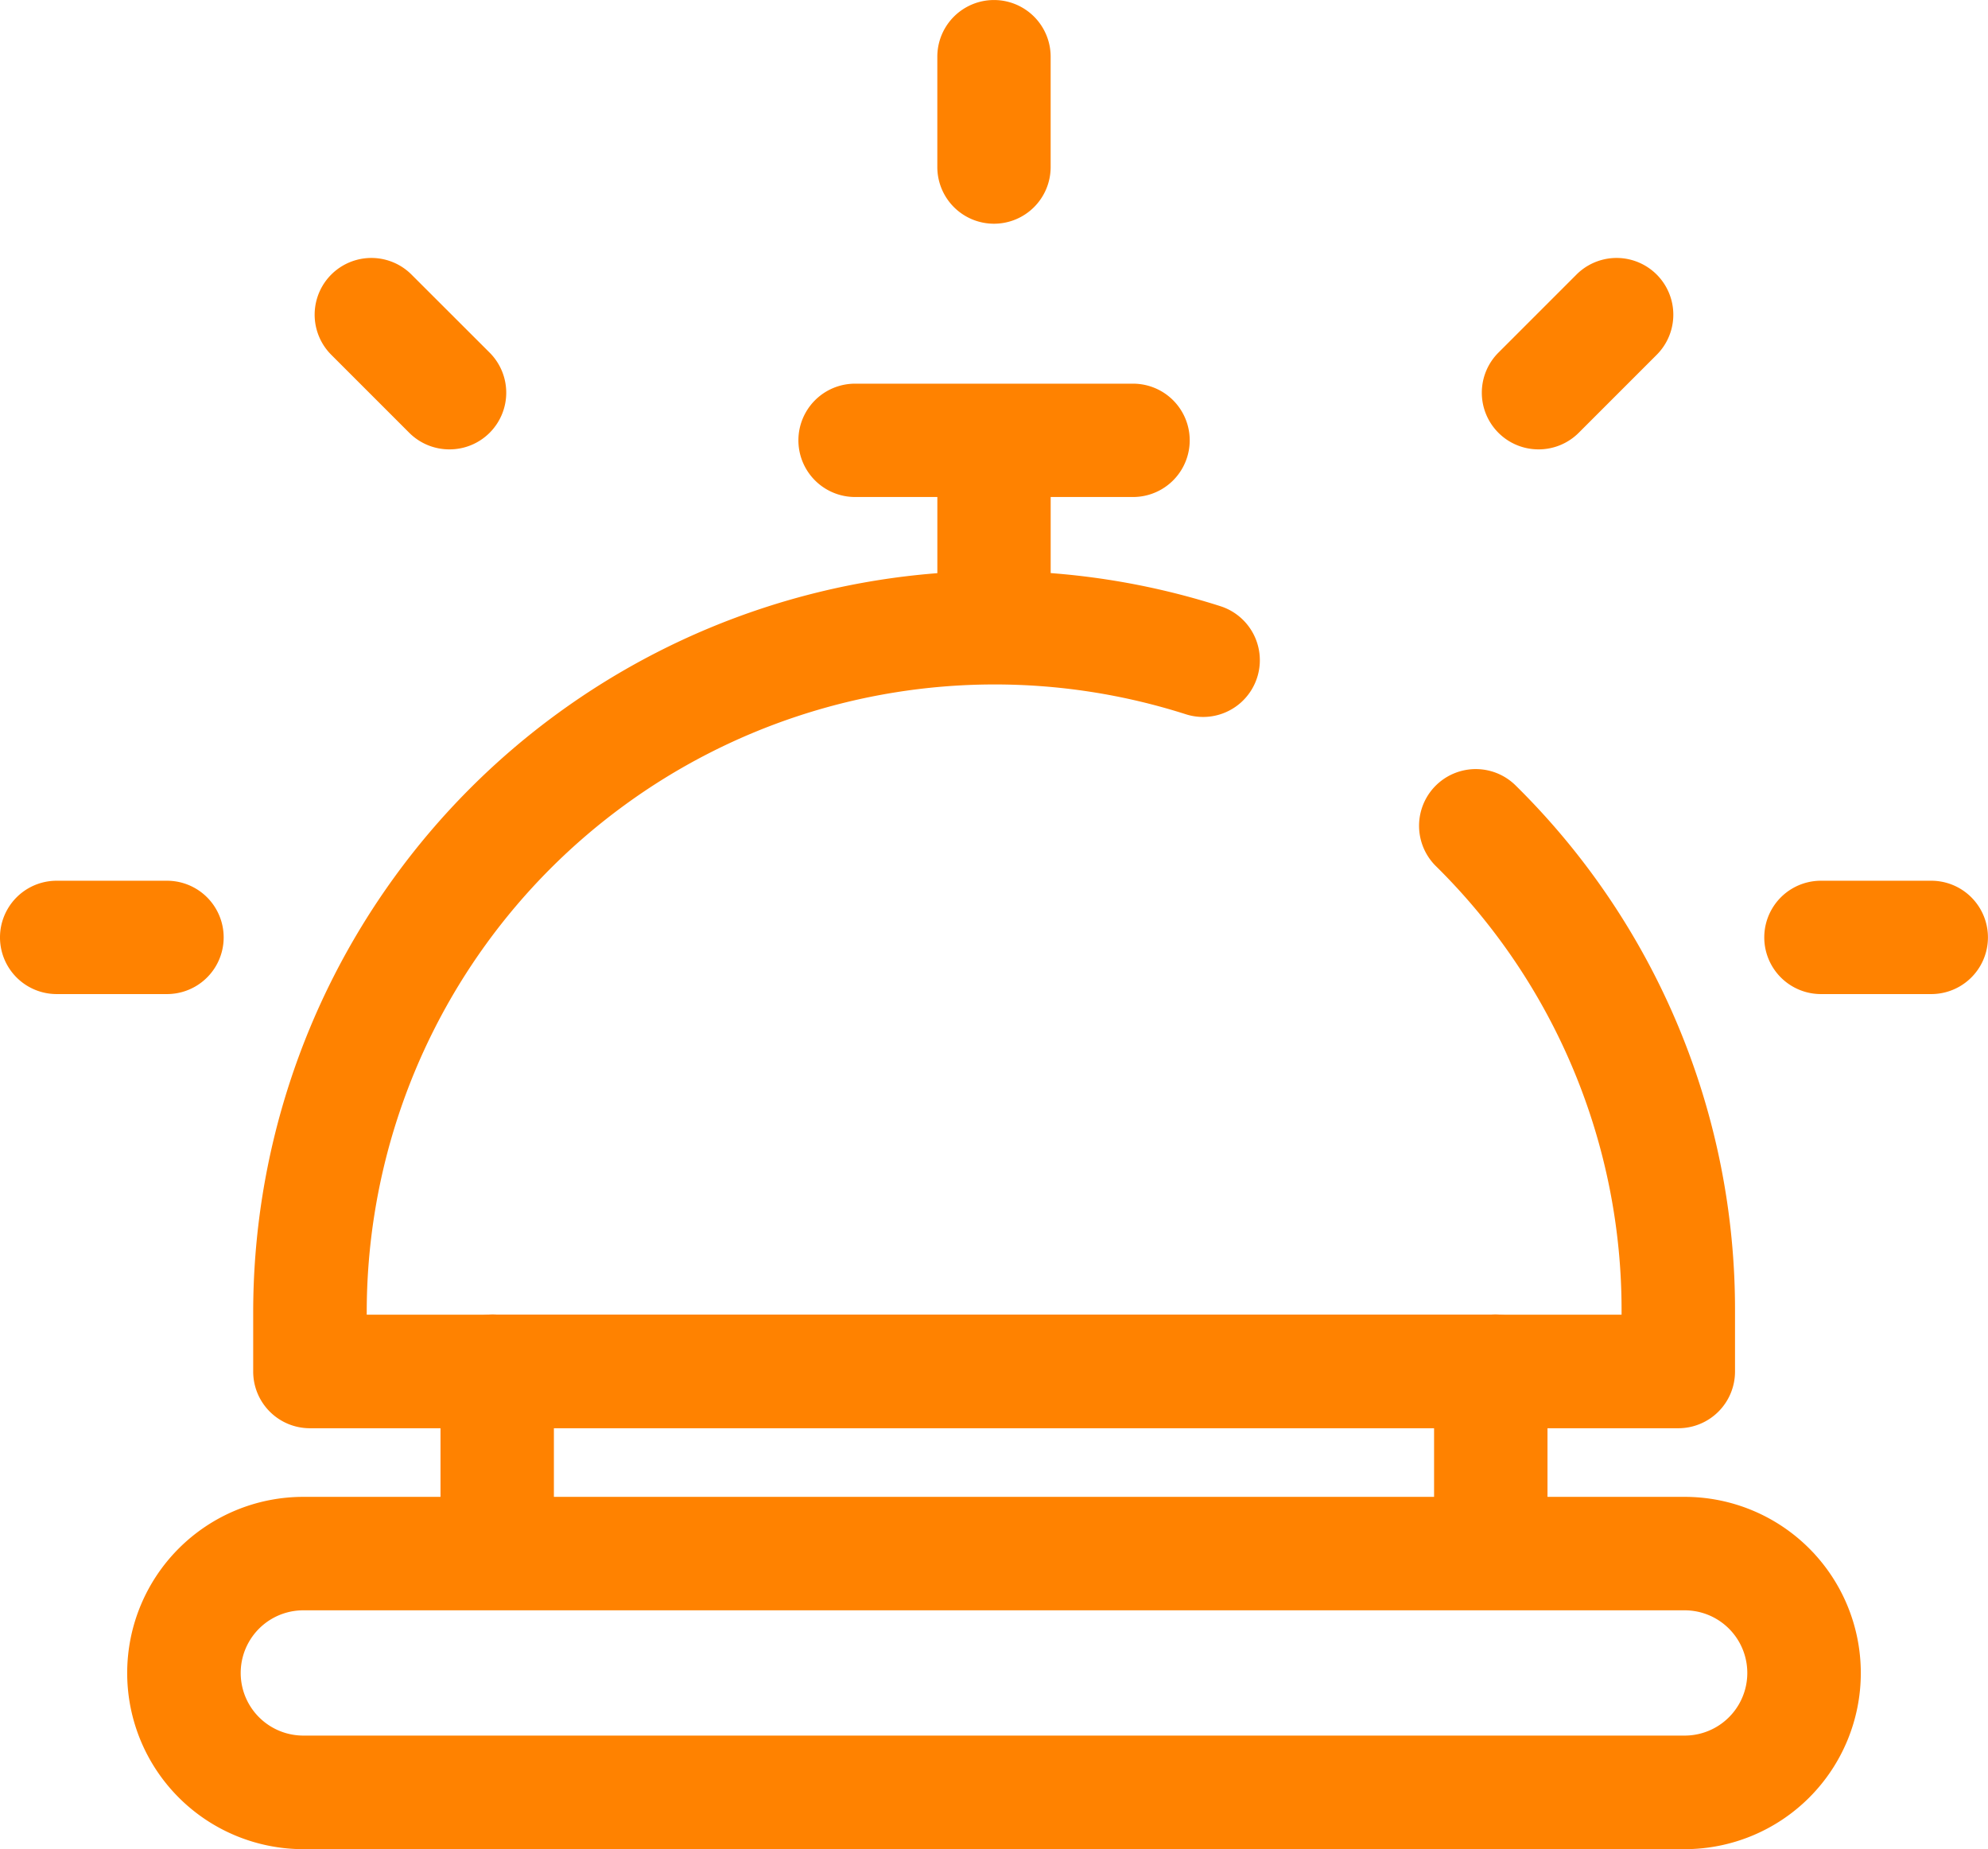
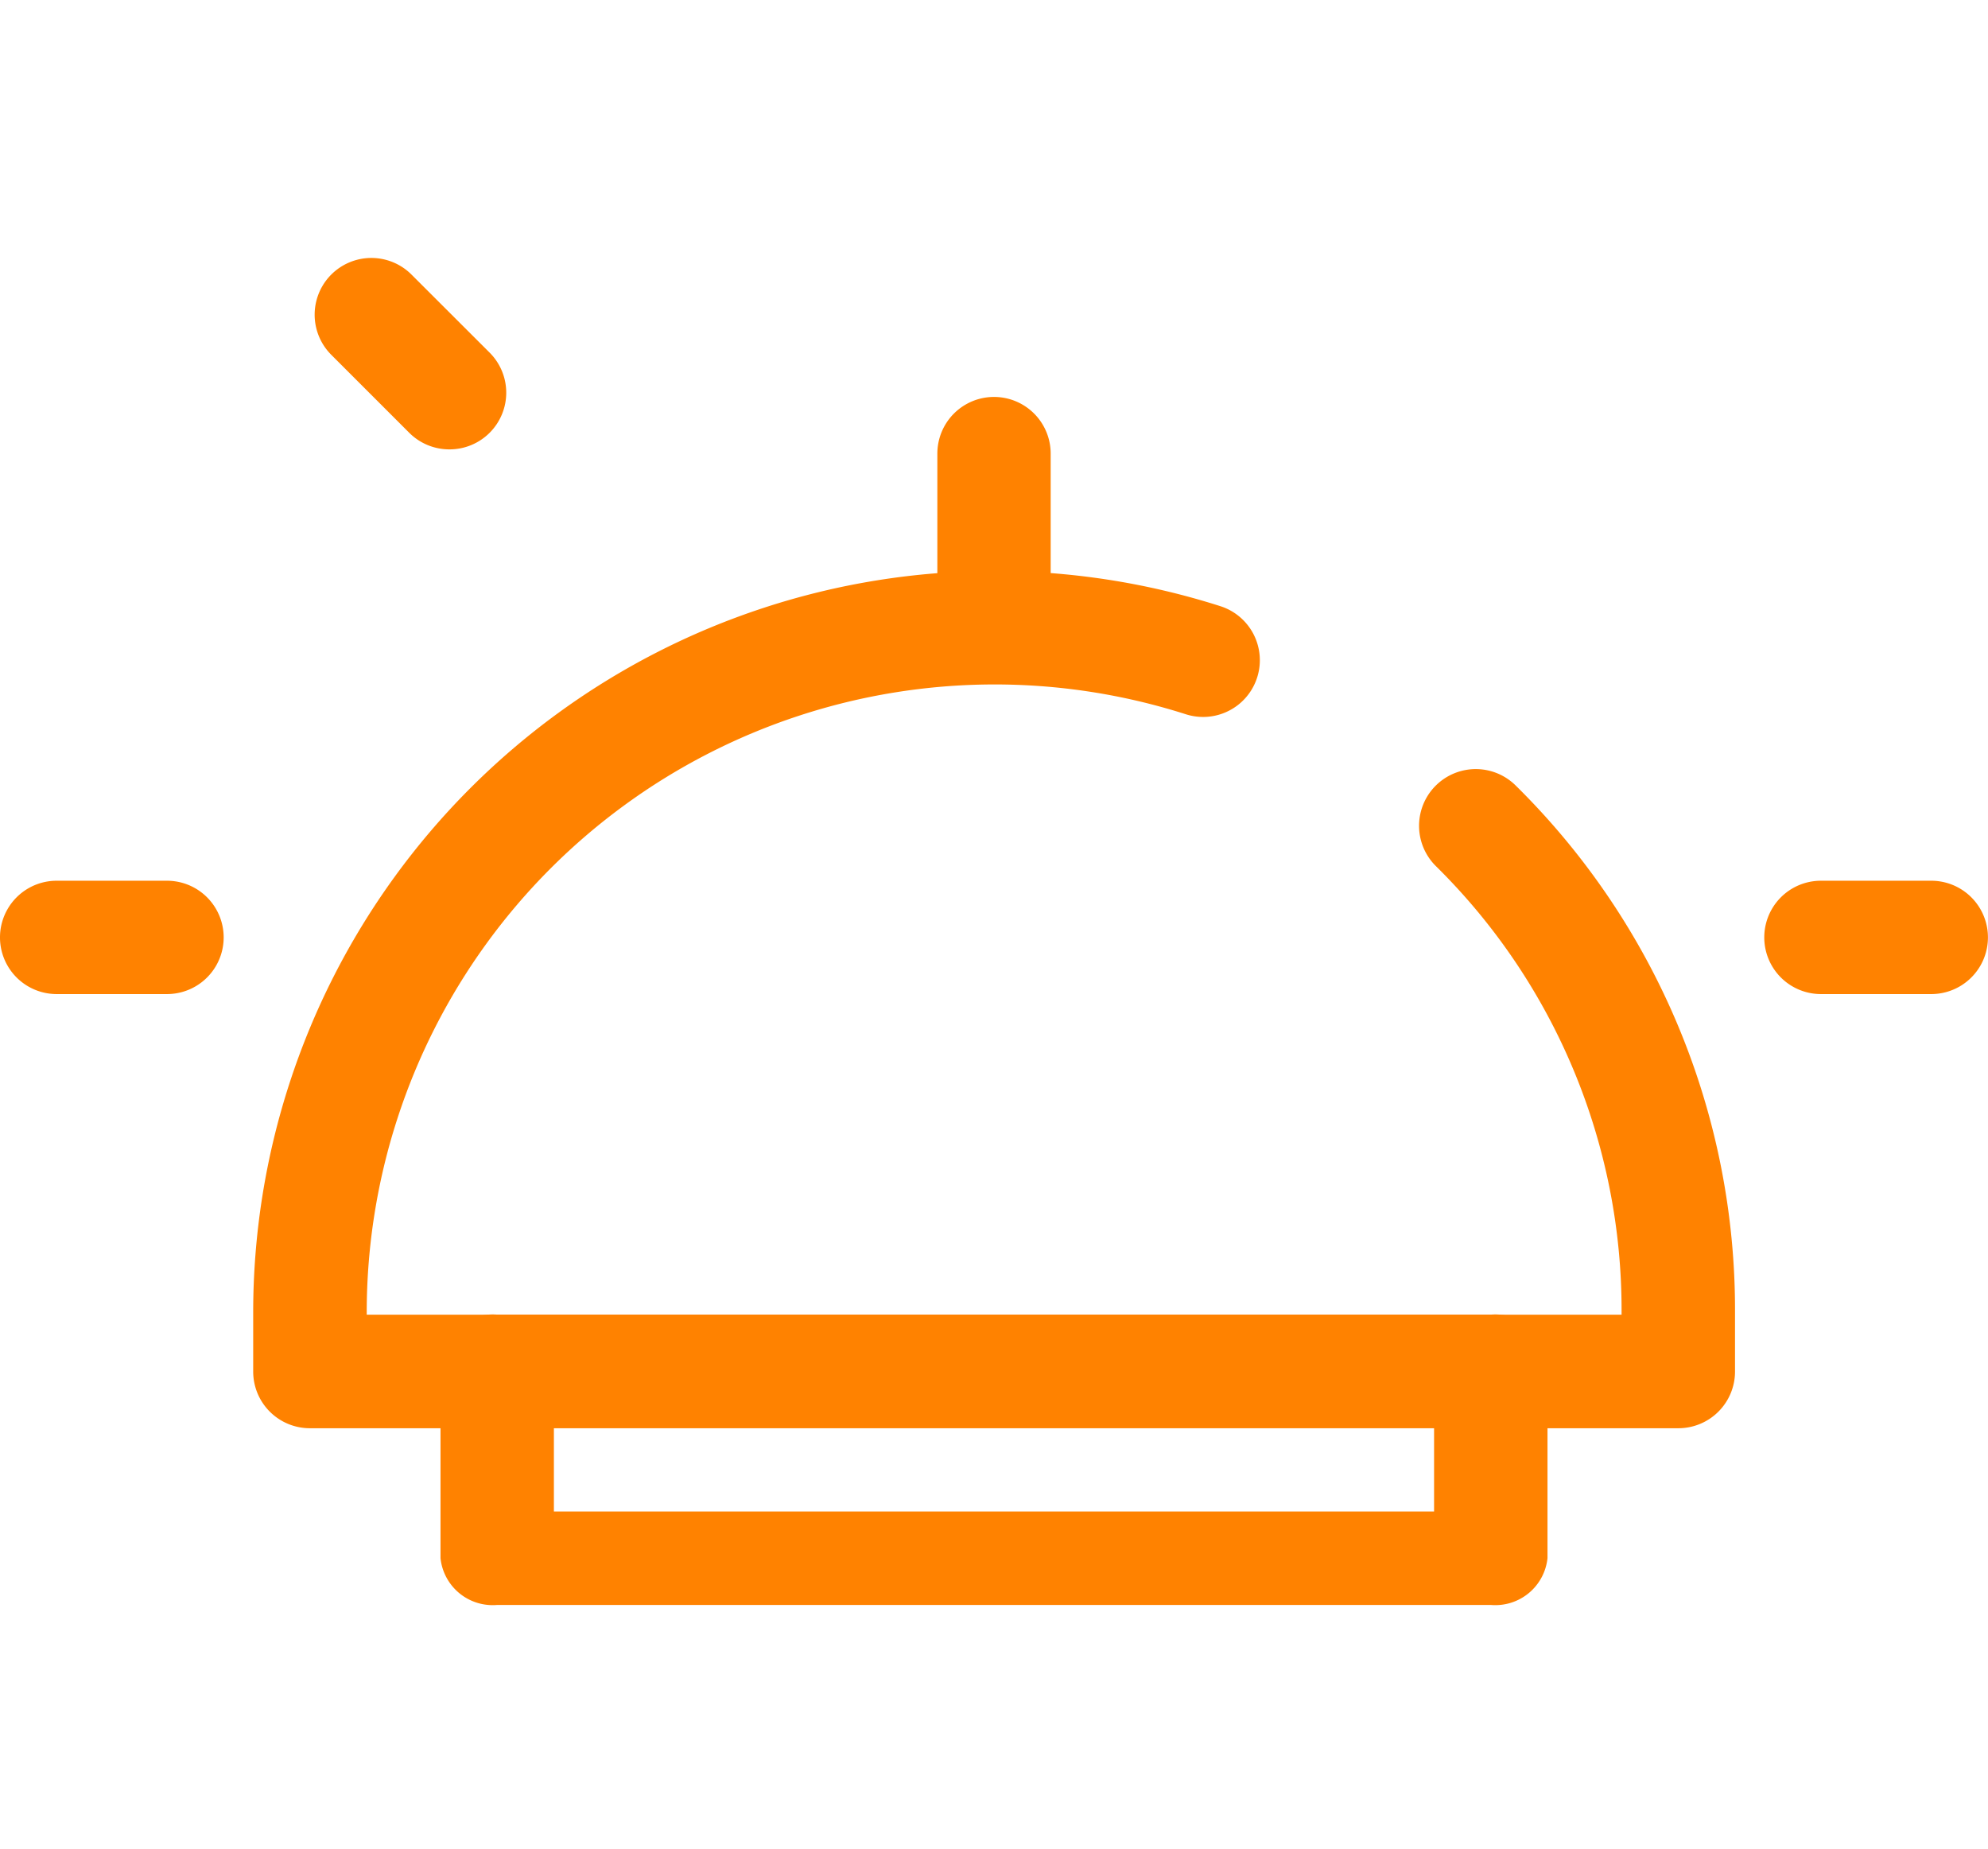
<svg xmlns="http://www.w3.org/2000/svg" width="66.661" height="62" viewBox="0 0 66.661 62">
  <g id="reception-svgrepo-com" transform="translate(0 -17.899)">
    <g id="Grupo_8380" data-name="Grupo 8380" transform="translate(8.488 30.759)">
      <path id="Trazado_6026" data-name="Trazado 6026" d="M112.974,193.637H67.093a1.9,1.9,0,0,1-1.9-1.9v-2a24.861,24.861,0,0,1,32.433-23.662,1.9,1.9,0,0,1-1.161,3.623A21.056,21.056,0,0,0,69,189.73v.1h42.077v-.1a20.893,20.893,0,0,0-6.228-14.942,1.9,1.9,0,0,1,2.678-2.7,24.67,24.67,0,0,1,7.354,17.644v2A1.9,1.9,0,0,1,112.974,193.637Z" transform="translate(-65.191 -158.61)" fill="#ff8200" />
      <path id="Trazado_6027" data-name="Trazado 6027" d="M243.293,129.281a1.9,1.9,0,0,1-1.9-1.9v-5.389a1.9,1.9,0,1,1,3.8,0v5.389A1.9,1.9,0,0,1,243.293,129.281Z" transform="translate(-218.45 -119.643)" fill="#ff8200" />
-       <path id="Trazado_6028" data-name="Trazado 6028" d="M216.819,120.48H207.5a1.9,1.9,0,0,1,0-3.8h9.321a1.9,1.9,0,0,1,0,3.8Z" transform="translate(-187.316 -116.676)" fill="#ff8200" />
    </g>
    <path id="Trazado_6029" data-name="Trazado 6029" d="M148.657,366.212H115.338a1.759,1.759,0,0,1-1.9-1.567v-6.6a1.759,1.759,0,0,1,1.9-1.567h33.319a1.759,1.759,0,0,1,1.9,1.567v6.6A1.759,1.759,0,0,1,148.657,366.212Zm-31.417-3.134h29.514v-3.462H117.24Z" transform="translate(-98.667 -294.501)" fill="#ff8200" />
    <g id="Grupo_8381" data-name="Grupo 8381" transform="translate(0 17.899)">
-       <path id="Trazado_6031" data-name="Trazado 6031" d="M84.983,415.188H38.664a5.906,5.906,0,0,1,0-11.812H84.983a5.906,5.906,0,0,1,0,11.812ZM38.664,407.18a2.1,2.1,0,0,0,0,4.2H84.983a2.1,2.1,0,0,0,0-4.2Z" transform="translate(-28.493 -353.188)" fill="#ff8200" />
-       <path id="Trazado_6032" data-name="Trazado 6032" d="M243.293,25.4a1.9,1.9,0,0,1-1.9-1.9V19.8a1.9,1.9,0,1,1,3.8,0v3.7A1.9,1.9,0,0,1,243.293,25.4Z" transform="translate(-209.963 -17.899)" fill="#ff8200" />
      <path id="Trazado_6033" data-name="Trazado 6033" d="M459.98,248.482h-3.7a1.9,1.9,0,0,1,0-3.8h3.7a1.9,1.9,0,0,1,0,3.8Z" transform="translate(-395.221 -215.152)" fill="#ff8200" />
-       <path id="Trazado_6034" data-name="Trazado 6034" d="M5.6,248.482H1.9a1.9,1.9,0,1,1,0-3.8H5.6a1.9,1.9,0,1,1,0,3.8Z" transform="translate(0 -215.152)" fill="#ff8200" />
-       <path id="Trazado_6035" data-name="Trazado 6035" d="M383.567,90.741a1.9,1.9,0,0,1-1.345-3.247l2.614-2.614a1.9,1.9,0,0,1,2.69,2.69l-2.614,2.614A1.9,1.9,0,0,1,383.567,90.741Z" transform="translate(-331.974 -75.674)" fill="#ff8200" />
+       <path id="Trazado_6034" data-name="Trazado 6034" d="M5.6,248.482H1.9a1.9,1.9,0,1,1,0-3.8H5.6a1.9,1.9,0,1,1,0,3.8" transform="translate(0 -215.152)" fill="#ff8200" />
      <path id="Trazado_6036" data-name="Trazado 6036" d="M85.552,90.74a1.9,1.9,0,0,1-1.345-.557l-2.614-2.614a1.9,1.9,0,0,1,2.69-2.69L86.9,87.493a1.9,1.9,0,0,1-1.345,3.247Z" transform="translate(-70.485 -75.673)" fill="#ff8200" />
    </g>
  </g>
</svg>